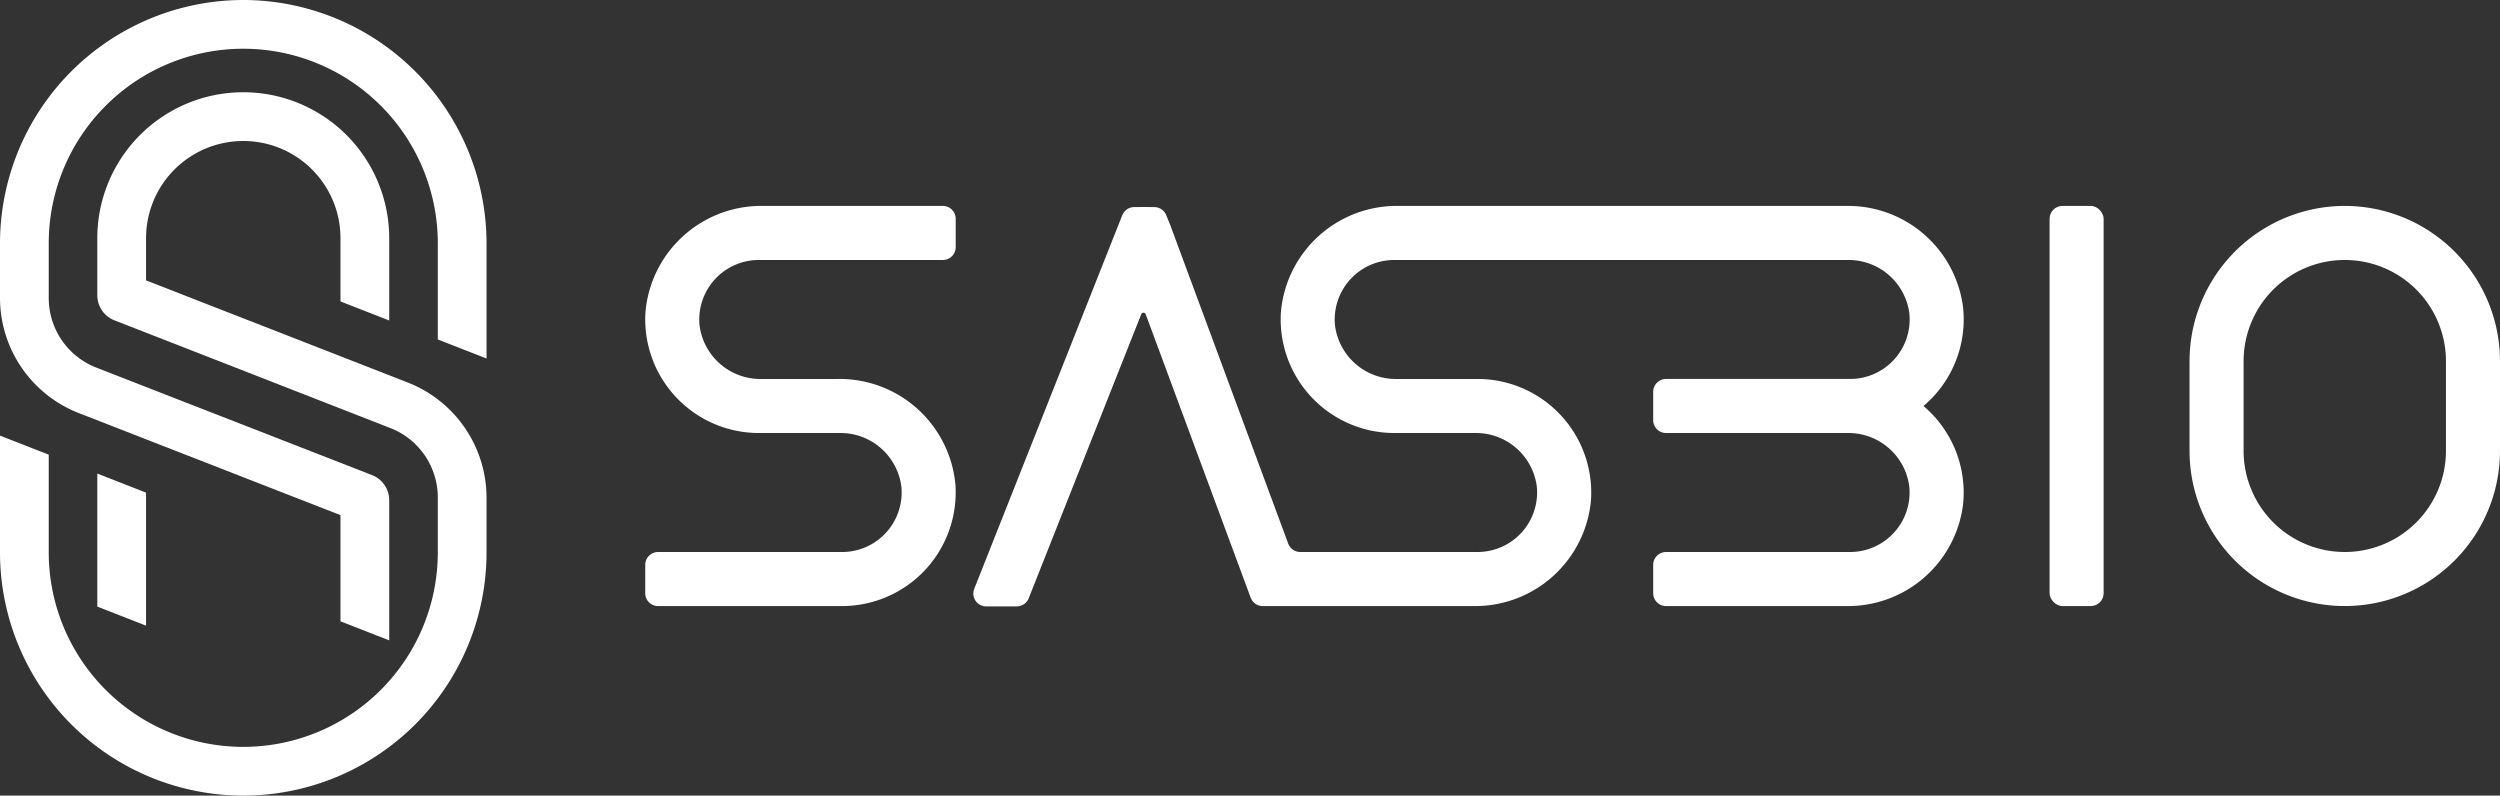
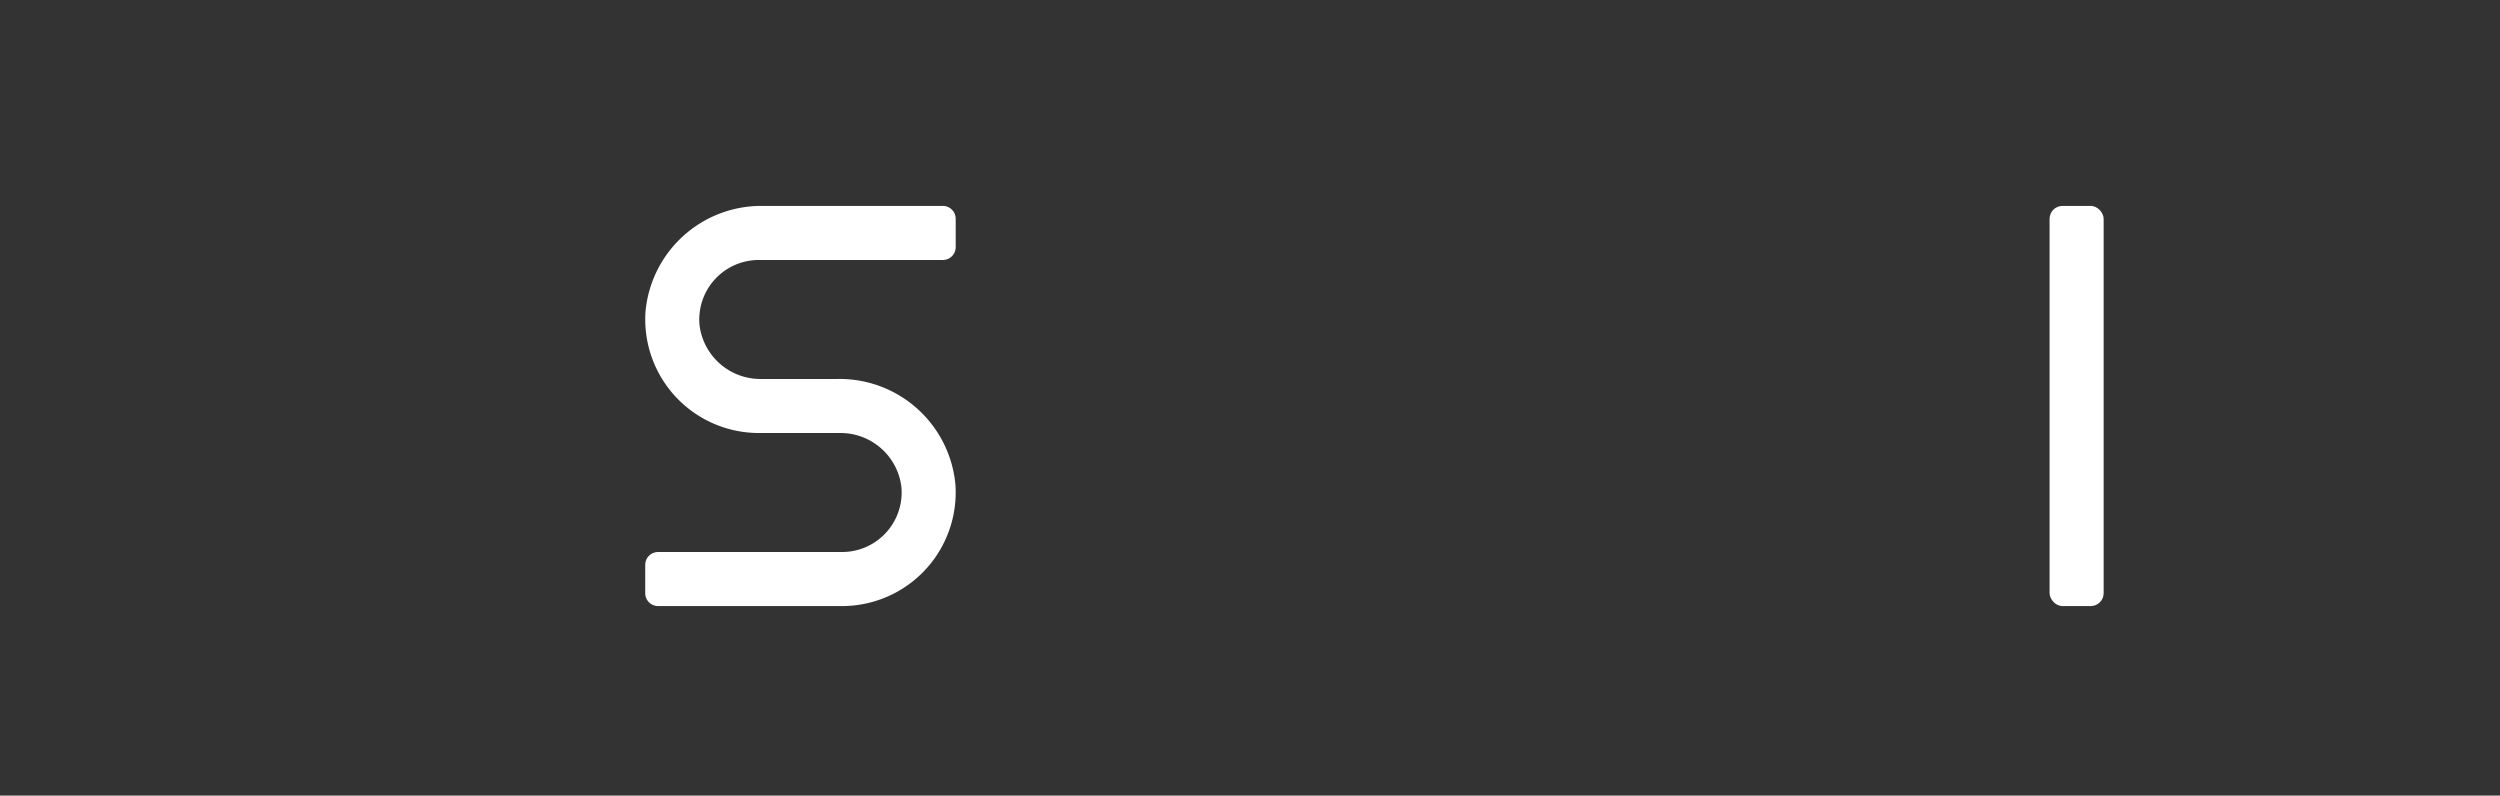
<svg xmlns="http://www.w3.org/2000/svg" width="208.565" height="66.373" viewBox="0 0 208.565 66.373">
  <rect x="0" y="0" width="208.565" height="66.373" fill="#333333" stroke="none" />
  <g id="Artwork_11" data-name="Artwork 11" transform="translate(104.283 33.187)">
    <g id="Group_3" data-name="Group 3" transform="translate(-104.283 -33.187)">
      <g id="Group_1" data-name="Group 1">
-         <path id="Path_1" data-name="Path 1" d="M8.916,25.193,4.85,23.6V34.7l4.066,1.589Z" transform="translate(3.268 15.908)" fill="#fff" />
-         <path id="Path_2" data-name="Path 2" d="M20.295,0A20.318,20.318,0,0,0,0,20.295v4.546a10.329,10.329,0,0,0,6.575,9.622l21.83,8.512v8.86l4.066,1.589V41.743a2.249,2.249,0,0,0-1.441-2.109L8.052,30.673a6.222,6.222,0,0,1-3.986-5.832V20.295a16.229,16.229,0,0,1,32.458,0V28.32l4.066,1.589V20.295A20.318,20.318,0,0,0,20.295,0Z" fill="#fff" />
-         <path id="Path_3" data-name="Path 3" d="M34.016,28.812l-21.832-8.52V16.774a8.11,8.11,0,0,1,16.221,0v5.275l4.066,1.589V16.774a12.176,12.176,0,0,0-24.353,0v4.749a2.248,2.248,0,0,0,1.44,2.108L32.538,32.6a6.222,6.222,0,0,1,3.986,5.832V42.98a16.229,16.229,0,0,1-32.458,0V34.831L0,33.243V42.98a20.295,20.295,0,1,0,40.59,0V38.432a10.331,10.331,0,0,0-6.574-9.62Z" transform="translate(0 3.099)" fill="#fff" />
-       </g>
+         </g>
      <g id="Group_2" data-name="Group 2" transform="translate(53.829 17.179)">
-         <path id="Path_4" data-name="Path 4" d="M122.072,10.263a12.965,12.965,0,0,0-12.95,12.951v7.479a12.95,12.95,0,1,0,25.9,0V23.214A12.965,12.965,0,0,0,122.072,10.263Zm8.442,20.431a8.441,8.441,0,1,1-16.882,0V23.214a8.441,8.441,0,1,1,16.882,0Z" transform="translate(19.713 -10.263)" fill="#fff" />
        <path id="Path_5" data-name="Path 5" d="M56.985,10.263H41.965a9.7,9.7,0,0,0-9.786,8.823A9.483,9.483,0,0,0,41.63,29.209h6.734a5.116,5.116,0,0,1,5.161,4.468,4.969,4.969,0,0,1-4.94,5.459H33.23a1.073,1.073,0,0,0-1.073,1.073v2.364a1.073,1.073,0,0,0,1.073,1.073H48.585a9.483,9.483,0,0,0,9.451-10.122A9.7,9.7,0,0,0,48.25,24.7h-6.4a5.116,5.116,0,0,1-5.161-4.468,4.969,4.969,0,0,1,4.94-5.459H56.985A1.073,1.073,0,0,0,58.058,13.7V11.334A1.073,1.073,0,0,0,56.985,10.263Z" transform="translate(-32.157 -10.263)" fill="#fff" />
-         <path id="Path_6" data-name="Path 6" d="M131.077,18.718a9.672,9.672,0,0,0-9.717-8.455h-37.4a9.7,9.7,0,0,0-9.788,8.823,9.483,9.483,0,0,0,9.451,10.122h6.734a5.116,5.116,0,0,1,5.161,4.468,4.969,4.969,0,0,1-4.94,5.459H75.786a1.073,1.073,0,0,1-1.006-.7L64.926,11.828l-.326-.8a1.074,1.074,0,0,0-.983-.666l-.817-.01-.877.008a1.075,1.075,0,0,0-.988.678L48.585,42.207a1.073,1.073,0,0,0,1,1.466h2.543a1.073,1.073,0,0,0,1-.676l9.386-23.69a.2.2,0,0,1,.38.005l8.753,23.633a1.073,1.073,0,0,0,1.006.7h17.6a9.7,9.7,0,0,0,9.784-8.825A9.484,9.484,0,0,0,90.577,24.7H83.843a5.116,5.116,0,0,1-5.161-4.468,4.969,4.969,0,0,1,4.94-5.459h37.813A5.113,5.113,0,0,1,126.6,19.24a4.968,4.968,0,0,1-4.938,5.459H106.3a1.073,1.073,0,0,0-1.073,1.073v2.364a1.073,1.073,0,0,0,1.073,1.073h15.132a5.113,5.113,0,0,1,5.161,4.468,4.968,4.968,0,0,1-4.938,5.459H106.3a1.073,1.073,0,0,0-1.073,1.073v2.364a1.073,1.073,0,0,0,1.073,1.073h15.061a9.671,9.671,0,0,0,9.714-8.457,9.453,9.453,0,0,0-3.3-8.234A9.453,9.453,0,0,0,131.077,18.718Z" transform="translate(-21.137 -10.263)" fill="#fff" />
        <rect id="Rectangle_3" data-name="Rectangle 3" width="4.509" height="33.382" rx="1.073" transform="translate(117.16)" fill="#fff" />
      </g>
    </g>
  </g>
</svg>